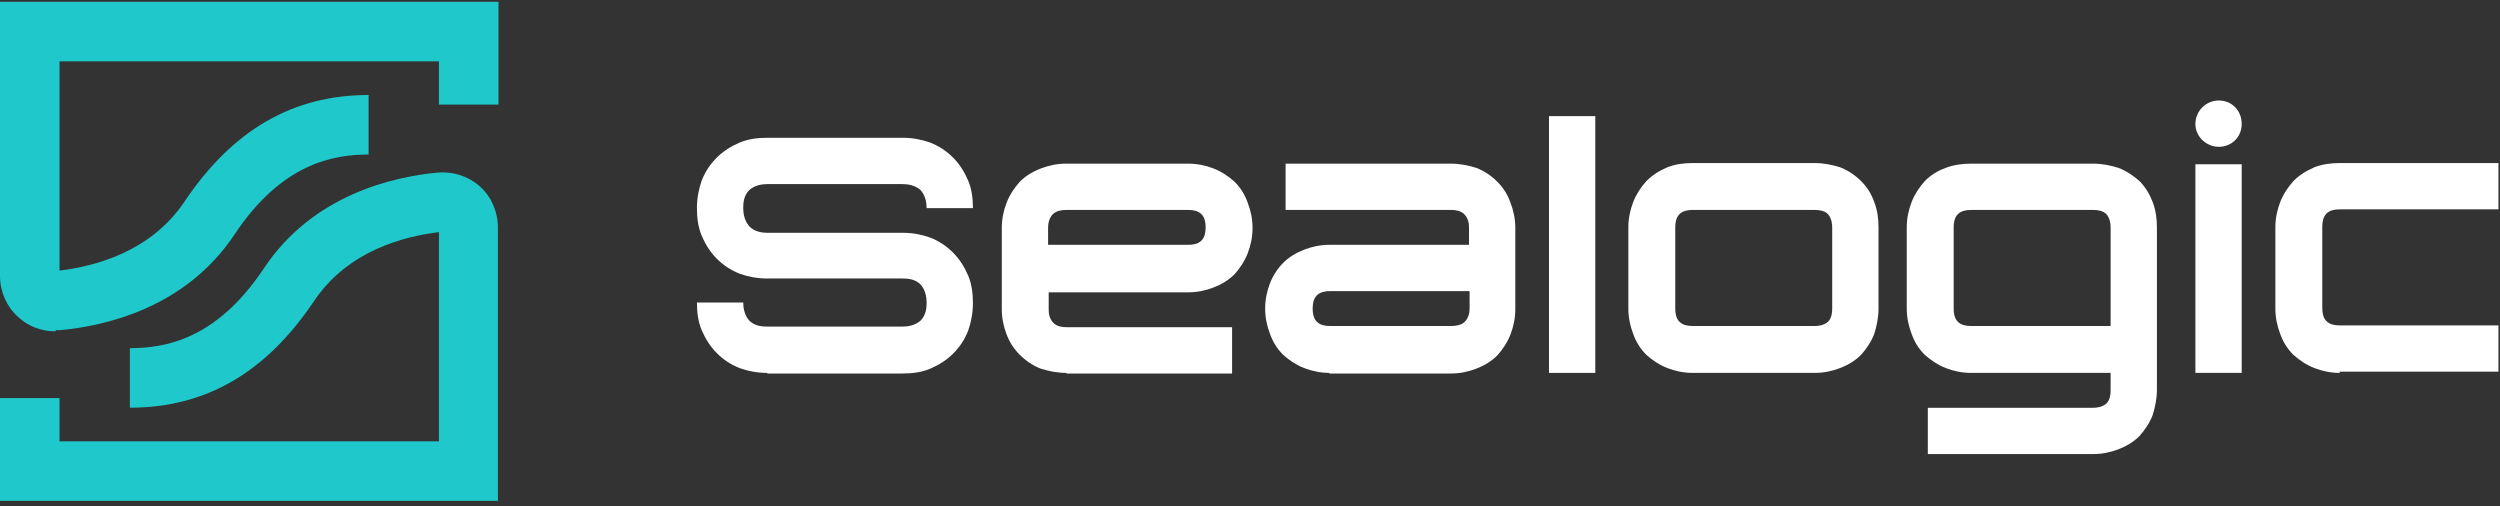
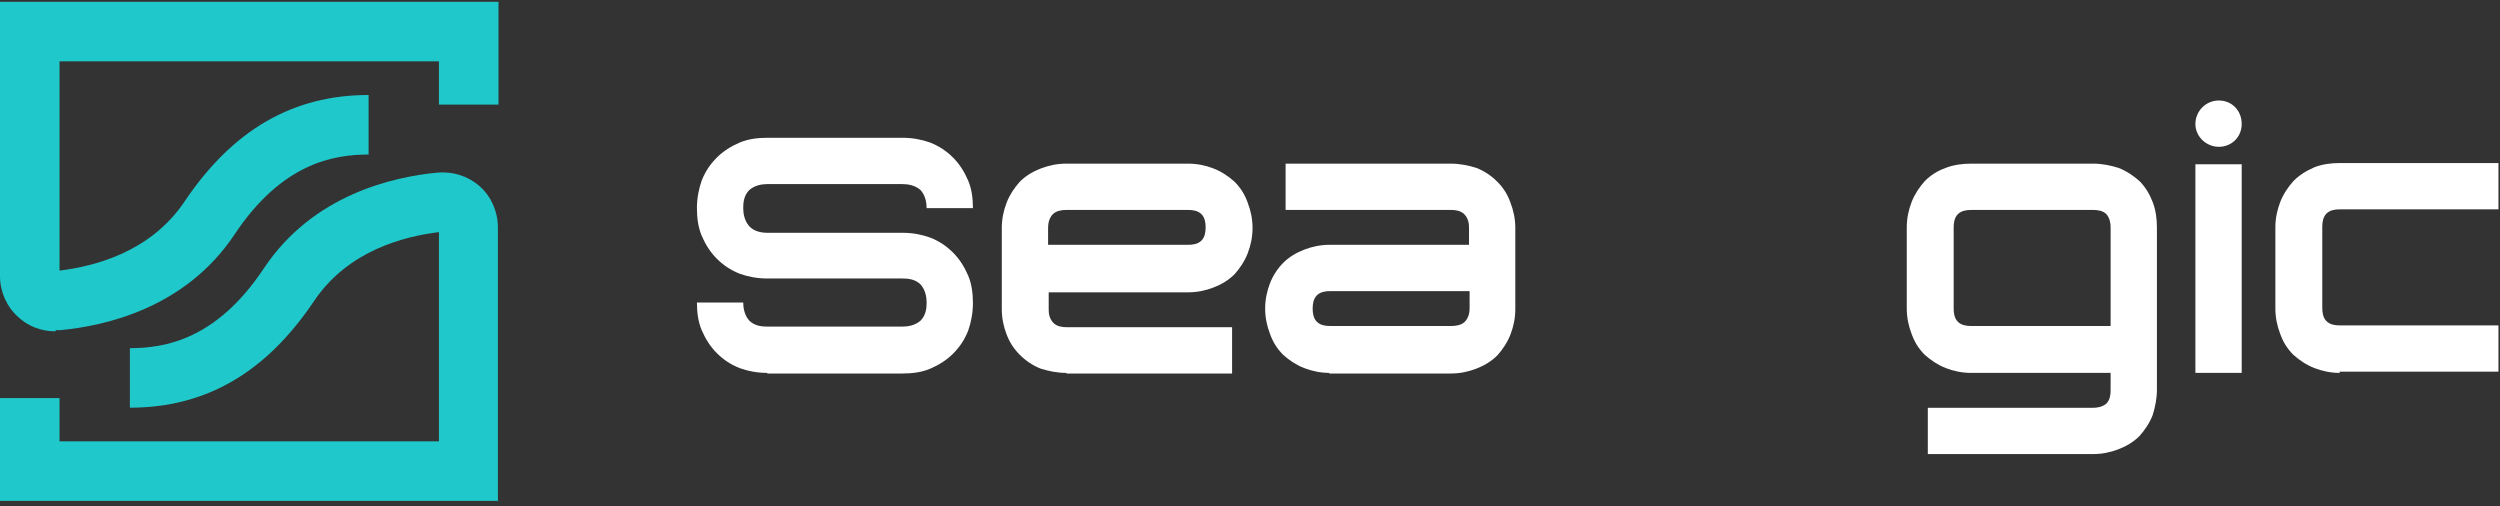
<svg xmlns="http://www.w3.org/2000/svg" width="494" height="100" viewBox="0 0 494 100" fill="none">
  <rect x="0" y="0" width="494" height="100" fill="#333333" stroke="none" />
  <path d="M10.931 65.469C8.199 65.469 5.585 64.519 3.565 62.617C1.307 60.597 0 57.627 0 54.538V0.356H98.501V20.674H86.738V12.119H11.763V53.468C18.536 52.637 29.705 49.904 36.478 39.804C45.983 25.665 57.865 18.773 72.836 18.773V30.536C65.945 30.536 55.726 32.2 46.34 46.339C36.596 60.954 20.675 64.4 12.001 65.231C11.644 65.231 11.288 65.231 11.05 65.231L10.931 65.469Z" fill="#1FC8CB" />
  <path d="M98.501 98.976H0V78.658H11.763V87.213H86.738V45.864C79.966 46.696 68.796 49.428 62.024 59.528C52.518 73.668 40.636 80.559 25.665 80.559V68.796C32.557 68.796 42.775 67.132 52.162 52.993C61.905 38.378 77.827 34.932 86.501 34.101C89.59 33.863 92.56 34.814 94.818 36.834C97.076 38.853 98.383 41.824 98.383 44.913V99.095L98.501 98.976Z" fill="#1FC8CB" />
  <path d="M151.614 73.685C149.594 73.685 147.812 73.328 146.148 72.734C144.366 72.021 142.94 71.071 141.633 69.764C140.326 68.457 139.375 66.912 138.662 65.249C137.95 63.585 137.712 61.684 137.712 59.783H146.861C146.861 60.852 147.099 62.278 148.049 63.347C149.119 64.417 150.544 64.536 151.614 64.536H178.348C179.418 64.536 180.843 64.298 181.913 63.347C182.982 62.278 183.101 60.852 183.101 59.783C183.101 58.714 182.863 57.288 181.913 56.218C180.843 55.149 179.418 55.03 178.348 55.03H151.614C149.594 55.03 147.812 54.674 146.148 54.08C144.366 53.367 142.94 52.416 141.633 51.109C140.326 49.802 139.375 48.257 138.662 46.594C137.95 44.931 137.712 43.029 137.712 41.128C137.712 39.227 138.068 37.326 138.662 35.663C139.375 33.88 140.326 32.454 141.633 31.147C142.94 29.84 144.485 28.89 146.148 28.177C147.812 27.464 149.713 27.226 151.614 27.226H178.348C180.368 27.226 182.15 27.583 183.814 28.177C185.596 28.89 187.022 29.84 188.329 31.147C189.636 32.454 190.587 33.999 191.3 35.663C192.012 37.326 192.25 39.227 192.25 41.128H183.101C183.101 40.059 182.863 38.633 181.913 37.564C180.843 36.613 179.418 36.376 178.348 36.376H151.614C150.544 36.376 149.119 36.613 148.049 37.564C146.98 38.633 146.861 40.059 146.861 41.128C146.861 42.198 147.099 43.623 148.049 44.693C149 45.762 150.544 46 151.614 46H178.348C180.368 46 182.15 46.356 183.814 46.95C185.596 47.663 187.022 48.614 188.329 49.921C189.636 51.228 190.587 52.773 191.3 54.436C192.012 56.099 192.25 58.001 192.25 59.902C192.25 61.803 191.894 63.704 191.3 65.367C190.587 67.15 189.636 68.576 188.329 69.882C187.022 71.19 185.477 72.14 183.814 72.853C182.15 73.566 180.249 73.804 178.348 73.804H151.614V73.685Z" fill="white" />
  <path d="M210.667 73.685C208.885 73.685 207.222 73.328 205.677 72.853C204.132 72.259 202.706 71.308 201.518 70.12C200.33 68.932 199.498 67.625 198.904 66.081C198.31 64.536 197.954 62.872 197.954 61.09V45.049C197.954 43.267 198.31 41.604 198.904 40.059C199.498 38.514 200.449 37.089 201.518 35.9C202.706 34.712 204.132 33.88 205.677 33.286C207.222 32.692 208.885 32.336 210.667 32.336H234.788C236.57 32.336 238.233 32.692 239.778 33.286C241.323 33.88 242.749 34.831 243.937 35.9C245.125 37.089 245.957 38.395 246.551 40.059C247.145 41.604 247.501 43.267 247.501 45.049C247.501 46.832 247.145 48.495 246.551 50.04C245.957 51.584 245.006 53.01 243.937 54.199C242.749 55.387 241.323 56.218 239.778 56.812C238.233 57.407 236.57 57.763 234.788 57.763H207.222V61.209C207.222 61.922 207.34 62.991 208.172 63.823C208.885 64.536 209.954 64.655 210.786 64.655H243.462V73.804H210.786L210.667 73.685ZM234.788 48.376C235.619 48.376 236.689 48.258 237.402 47.545C238.115 46.832 238.233 45.762 238.233 44.931C238.233 44.099 238.115 43.029 237.402 42.316C236.689 41.604 235.619 41.485 234.788 41.485H210.667C209.954 41.485 208.766 41.604 208.053 42.316C207.34 43.029 207.103 44.099 207.103 44.931V48.376H234.788Z" fill="white" />
  <path d="M262.71 73.685C260.928 73.685 259.264 73.328 257.72 72.734C256.175 72.14 254.749 71.19 253.561 70.12C252.373 68.932 251.541 67.625 250.947 65.962C250.353 64.417 249.996 62.753 249.996 60.971C249.996 59.189 250.353 57.525 250.947 55.981C251.541 54.436 252.492 53.01 253.561 51.941C254.749 50.753 256.175 49.921 257.72 49.327C259.264 48.733 260.928 48.376 262.71 48.376H290.276V44.931C290.276 44.218 290.157 43.148 289.326 42.316C288.613 41.604 287.543 41.485 286.712 41.485H254.036V32.336H286.712C288.494 32.336 290.157 32.692 291.702 33.167C293.247 33.761 294.673 34.712 295.861 35.9C297.049 37.089 297.881 38.395 298.475 40.059C299.069 41.604 299.425 43.267 299.425 45.049V61.09C299.425 62.872 299.069 64.536 298.475 66.081C297.881 67.625 296.93 69.051 295.861 70.239C294.673 71.427 293.247 72.259 291.702 72.853C290.157 73.447 288.494 73.804 286.712 73.804H262.591L262.71 73.685ZM286.83 64.417C287.543 64.417 288.732 64.298 289.444 63.585C290.157 62.872 290.395 61.803 290.395 60.971V57.525H262.829C261.997 57.525 260.928 57.644 260.215 58.357C259.502 59.07 259.383 60.139 259.383 60.971C259.383 61.803 259.502 62.872 260.215 63.585C260.928 64.298 261.997 64.417 262.829 64.417H286.949H286.83Z" fill="white" />
-   <path d="M306.079 73.685V22.949H315.229V73.685H306.079Z" fill="white" />
-   <path d="M334.477 73.685C332.695 73.685 331.031 73.328 329.487 72.734C327.942 72.14 326.516 71.189 325.328 70.12C324.14 68.932 323.308 67.625 322.714 65.961C322.12 64.417 321.763 62.753 321.763 60.971V44.93C321.763 43.148 322.12 41.485 322.714 39.94C323.308 38.395 324.258 36.969 325.328 35.781C326.516 34.593 327.823 33.761 329.487 33.048C331.031 32.454 332.695 32.217 334.477 32.217H358.597C360.38 32.217 362.043 32.573 363.588 33.048C365.132 33.642 366.558 34.593 367.746 35.781C368.935 36.969 369.766 38.276 370.36 39.94C370.955 41.485 371.192 43.148 371.192 44.93V60.971C371.192 62.753 370.836 64.417 370.36 65.961C369.766 67.506 368.816 68.932 367.746 70.12C366.558 71.308 365.132 72.14 363.588 72.734C362.043 73.328 360.38 73.685 358.597 73.685H334.477ZM358.597 64.417C359.31 64.417 360.38 64.298 361.211 63.585C361.924 62.872 362.043 61.803 362.043 60.971V44.93C362.043 44.218 361.924 43.148 361.211 42.316C360.498 41.603 359.429 41.485 358.597 41.485H334.477C333.645 41.485 332.576 41.603 331.863 42.316C331.15 43.029 331.031 44.099 331.031 44.93V60.971C331.031 61.803 331.15 62.872 331.863 63.585C332.576 64.298 333.645 64.417 334.477 64.417H358.597Z" fill="white" />
  <path d="M380.936 89.725V80.576H413.611C414.324 80.576 415.393 80.458 416.225 79.745C416.938 79.032 417.057 77.962 417.057 77.131V73.685H389.491C387.708 73.685 386.045 73.328 384.5 72.734C382.956 72.14 381.53 71.19 380.342 70.12C379.153 68.932 378.322 67.625 377.728 65.962C377.134 64.417 376.777 62.753 376.777 60.971V44.931C376.777 43.148 377.134 41.485 377.728 39.94C378.322 38.395 379.272 36.97 380.342 35.782C381.53 34.593 382.837 33.761 384.5 33.167C386.045 32.573 387.708 32.336 389.491 32.336H413.611C415.393 32.336 417.057 32.692 418.602 33.167C420.146 33.761 421.572 34.712 422.76 35.782C423.948 36.97 424.78 38.395 425.374 39.94C425.968 41.485 426.206 43.148 426.206 44.931V77.012C426.206 78.794 425.85 80.458 425.374 82.002C424.78 83.547 423.83 84.973 422.76 86.161C421.572 87.349 420.146 88.181 418.602 88.775C417.057 89.369 415.393 89.725 413.611 89.725H380.936ZM417.057 64.417V44.931C417.057 44.218 416.938 43.148 416.225 42.316C415.512 41.604 414.443 41.485 413.611 41.485H389.491C388.659 41.485 387.59 41.604 386.877 42.316C386.164 43.029 386.045 44.099 386.045 44.931V60.971C386.045 61.803 386.164 62.872 386.877 63.585C387.59 64.298 388.659 64.417 389.491 64.417H417.057Z" fill="white" />
  <path d="M433.81 24.494C433.81 21.998 435.83 19.86 438.444 19.86C441.058 19.86 442.96 21.88 442.96 24.494C442.96 27.108 440.94 29.009 438.444 29.009C435.949 29.009 433.81 26.989 433.81 24.494ZM433.81 73.685V32.455H442.96V73.685H433.81Z" fill="white" />
  <path d="M462.327 73.685C460.545 73.685 458.881 73.328 457.336 72.734C455.792 72.14 454.366 71.189 453.178 70.12C451.99 68.932 451.158 67.625 450.564 65.961C449.97 64.417 449.613 62.753 449.613 60.971V44.93C449.613 43.148 449.97 41.485 450.564 39.94C451.158 38.395 452.108 36.969 453.178 35.781C454.366 34.593 455.673 33.761 457.336 33.048C458.881 32.454 460.545 32.217 462.327 32.217H493.695V41.366H462.327C461.495 41.366 460.426 41.485 459.713 42.197C459 42.91 458.881 43.98 458.881 44.812V60.852C458.881 61.684 459 62.753 459.713 63.466C460.426 64.179 461.495 64.298 462.327 64.298H493.695V73.447H462.327V73.685Z" fill="white" />
</svg>